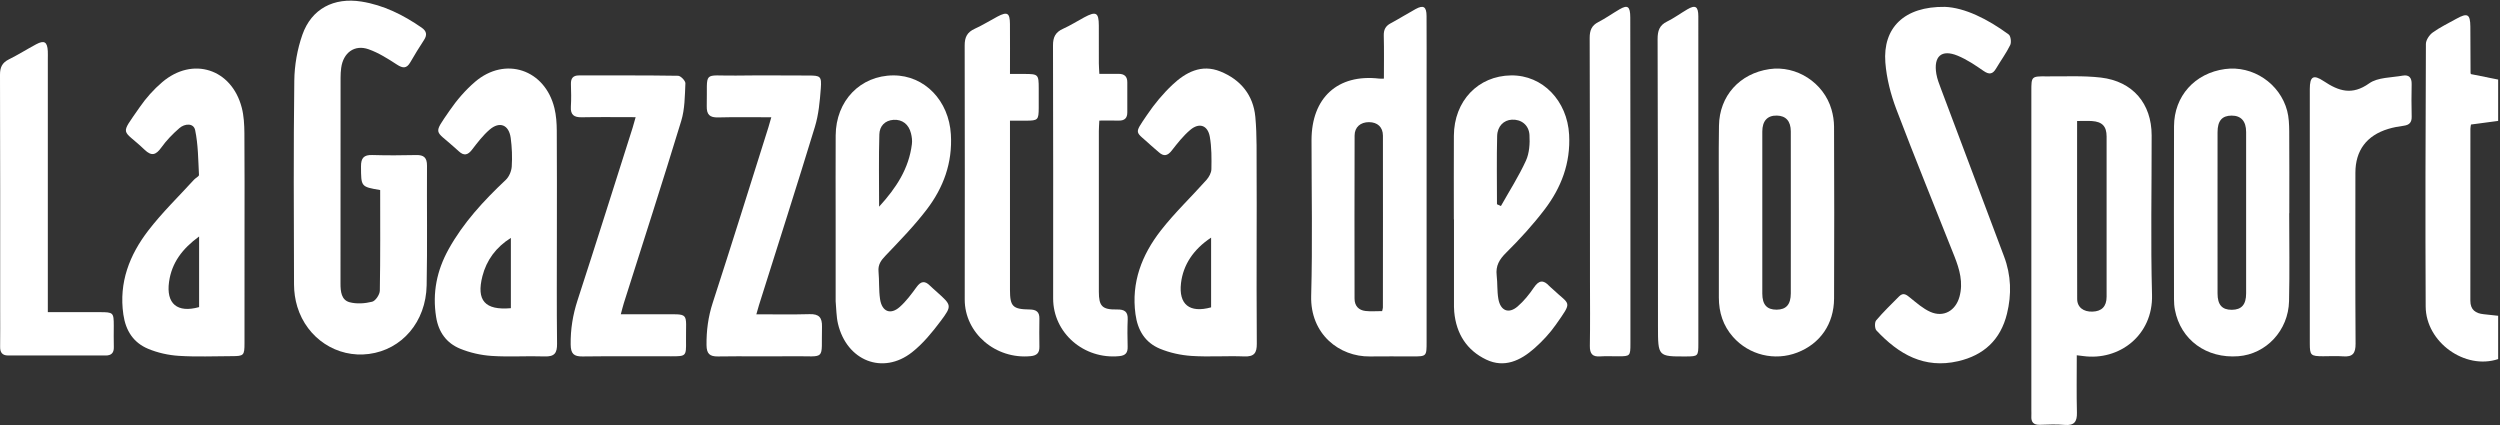
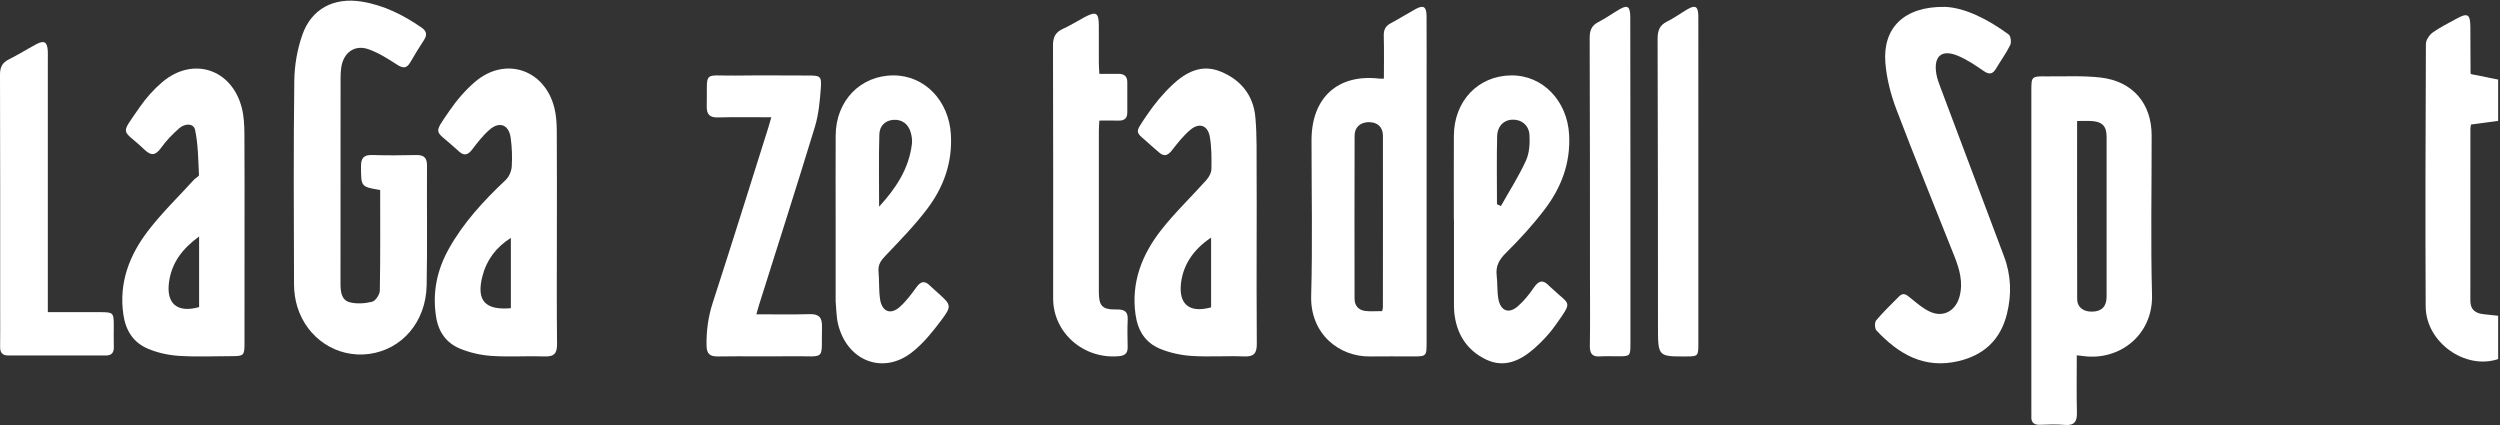
<svg xmlns="http://www.w3.org/2000/svg" width="100px" height="17px" viewBox="0 0 100 17" version="1.1">
  <rect x="0" y="0" width="100" height="17" fill="#333333" stroke="none" />
  <title>logo/gazzetta</title>
  <desc>Created with Sketch.</desc>
  <g id="Symbols" stroke="none" stroke-width="1" fill="none" fill-rule="evenodd">
    <g id="structure/header/off-season" transform="translate(-1133, -12)" fill="#FFFFFF">
      <g id="HEADER" transform="translate(0, 0)">
        <g id="SERVICE">
          <g id="logo/gazzetta/on-pink" transform="translate(1133, 12)">
            <g id="Group-59">
              <path d="M99.926,14.363 C98.605,14.807 97.034,13.691 97.027,12.259 C97.01,8.759 97.02,5.258 97.036,1.758 C97.037,1.602 97.173,1.398 97.306,1.302 C97.602,1.089 97.935,0.929 98.255,0.751 C98.701,0.503 98.81,0.564 98.814,1.066 C98.818,1.682 98.818,2.298 98.822,2.914 C98.822,2.938 98.836,2.962 98.837,2.964 C99.208,3.038 99.567,3.111 99.926,3.183 L99.926,4.836 C99.571,4.884 99.216,4.931 98.839,4.981 C98.832,5.031 98.816,5.094 98.816,5.156 C98.815,7.447 98.816,9.738 98.814,12.028 C98.814,12.394 99.023,12.537 99.352,12.569 C99.544,12.587 99.735,12.61 99.926,12.631 L99.926,14.363 Z" id="Fill-1" />
              <path d="M15.207,7.602 C14.432,7.47 14.445,7.47 14.44,6.659 C14.437,6.318 14.557,6.192 14.886,6.201 C15.472,6.218 16.059,6.216 16.644,6.202 C16.95,6.194 17.082,6.301 17.08,6.63 C17.07,8.225 17.097,9.82 17.066,11.415 C17.038,12.875 16.077,13.985 14.761,14.158 C13.485,14.327 12.281,13.544 11.892,12.269 C11.806,11.987 11.762,11.68 11.761,11.384 C11.752,8.664 11.738,5.944 11.772,3.225 C11.779,2.61 11.892,1.968 12.095,1.39 C12.46,0.349 13.355,-0.113 14.459,0.063 C15.344,0.204 16.129,0.596 16.865,1.105 C17.062,1.242 17.096,1.392 16.961,1.599 C16.769,1.892 16.586,2.19 16.411,2.494 C16.263,2.749 16.113,2.735 15.88,2.585 C15.518,2.35 15.143,2.111 14.742,1.97 C14.18,1.772 13.73,2.109 13.648,2.713 C13.63,2.842 13.623,2.974 13.623,3.104 C13.622,5.85 13.624,8.596 13.62,11.341 C13.619,11.662 13.655,11.999 13.979,12.088 C14.263,12.165 14.597,12.141 14.886,12.069 C15.02,12.036 15.19,11.783 15.193,11.627 C15.217,10.284 15.207,8.94 15.207,7.602" id="Fill-4" />
              <path d="M83.084,4.84 C83.084,7.248 83.081,9.603 83.087,11.959 C83.088,12.289 83.336,12.477 83.698,12.465 C84.068,12.454 84.263,12.259 84.264,11.872 C84.267,9.734 84.266,7.597 84.264,5.46 C84.264,5.052 84.088,4.869 83.678,4.842 C83.497,4.83 83.315,4.84 83.084,4.84 M83.071,14.211 C83.071,15 83.058,15.751 83.077,16.5 C83.086,16.863 82.977,17.03 82.584,16.996 C82.258,16.967 81.928,16.981 81.6,16.992 C81.342,17.001 81.239,16.887 81.254,16.643 C81.259,16.565 81.254,16.487 81.254,16.41 C81.254,12.156 81.254,7.901 81.254,3.647 C81.254,3.054 81.255,3.049 81.874,3.055 C82.595,3.062 83.324,3.02 84.037,3.103 C85.314,3.254 86.065,4.146 86.066,5.413 C86.069,7.54 86.024,9.668 86.081,11.794 C86.124,13.414 84.766,14.44 83.327,14.242 C83.263,14.233 83.197,14.226 83.071,14.211" id="Fill-7" />
              <path d="M55.285,12.444 C55.301,12.374 55.316,12.337 55.316,12.299 C55.318,10.008 55.321,7.716 55.317,5.425 C55.316,5.081 55.097,4.887 54.757,4.886 C54.421,4.886 54.185,5.084 54.184,5.421 C54.177,7.596 54.179,9.771 54.182,11.946 C54.182,12.235 54.346,12.409 54.621,12.439 C54.831,12.463 55.046,12.444 55.285,12.444 M55.356,3.145 C55.356,2.562 55.366,1.993 55.351,1.426 C55.344,1.187 55.423,1.04 55.628,0.931 C55.965,0.751 56.289,0.546 56.623,0.363 C56.938,0.19 57.06,0.265 57.062,0.638 C57.068,1.519 57.064,2.401 57.064,3.282 C57.064,6.744 57.064,10.205 57.064,13.666 C57.064,14.256 57.064,14.256 56.505,14.257 C55.934,14.257 55.364,14.25 54.793,14.258 C53.586,14.274 52.404,13.375 52.447,11.831 C52.504,9.759 52.461,7.683 52.461,5.609 C52.461,3.907 53.51,2.952 55.168,3.144 C55.217,3.15 55.267,3.145 55.356,3.145" id="Fill-10" />
-               <path d="M71.633,8.532 C71.633,7.44 71.635,6.347 71.632,5.254 C71.631,4.845 71.436,4.631 71.075,4.623 C70.697,4.615 70.492,4.834 70.492,5.264 C70.491,7.423 70.491,9.583 70.492,11.742 C70.492,12.187 70.676,12.389 71.065,12.387 C71.45,12.384 71.631,12.179 71.632,11.732 C71.635,10.666 71.633,9.599 71.633,8.532 M68.755,8.505 C68.755,7.346 68.741,6.187 68.759,5.028 C68.777,3.833 69.588,2.94 70.775,2.765 C71.857,2.605 72.948,3.306 73.259,4.376 C73.324,4.597 73.361,4.836 73.362,5.067 C73.369,7.359 73.374,9.651 73.363,11.942 C73.357,12.963 72.803,13.75 71.895,14.101 C70.988,14.452 69.964,14.204 69.32,13.476 C68.925,13.03 68.755,12.499 68.754,11.903 C68.754,10.771 68.754,9.638 68.755,8.505" id="Fill-12" />
-               <path d="M88.701,8.495 C88.701,9.578 88.7,10.66 88.702,11.743 C88.703,12.193 88.883,12.394 89.272,12.392 C89.661,12.39 89.845,12.187 89.845,11.736 C89.848,9.584 89.848,7.431 89.845,5.279 C89.845,4.845 89.64,4.623 89.264,4.624 C88.881,4.626 88.703,4.832 88.702,5.287 C88.7,6.356 88.701,7.426 88.701,8.495 L88.701,8.495 Z M91.568,8.528 C91.568,9.7 91.589,10.873 91.562,12.045 C91.535,13.223 90.646,14.163 89.534,14.249 C88.258,14.348 87.226,13.596 86.997,12.394 C86.97,12.255 86.96,12.11 86.96,11.967 C86.958,9.661 86.953,7.355 86.961,5.049 C86.965,3.843 87.794,2.926 88.999,2.762 C90.106,2.611 91.197,3.334 91.487,4.433 C91.555,4.693 91.566,4.973 91.569,5.244 C91.577,6.339 91.572,7.433 91.572,8.528 L91.568,8.528 Z" id="Fill-14" />
              <path d="M77.798,0.275 C78.582,0.305 79.502,0.756 80.349,1.38 C80.43,1.441 80.462,1.693 80.409,1.801 C80.248,2.129 80.029,2.426 79.843,2.741 C79.705,2.975 79.565,2.991 79.341,2.836 C79.013,2.608 78.674,2.38 78.309,2.229 C77.662,1.96 77.334,2.252 77.454,2.959 C77.489,3.164 77.569,3.363 77.642,3.559 C78.48,5.793 79.319,8.027 80.163,10.26 C80.447,11.012 80.468,11.782 80.279,12.549 C80.023,13.592 79.354,14.21 78.325,14.448 C76.97,14.761 75.947,14.17 75.057,13.217 C74.987,13.142 74.98,12.895 75.045,12.817 C75.33,12.479 75.651,12.172 75.962,11.857 C76.142,11.675 76.271,11.801 76.424,11.924 C76.674,12.125 76.925,12.347 77.212,12.474 C77.739,12.708 78.223,12.434 78.379,11.869 C78.535,11.302 78.382,10.773 78.178,10.256 C77.402,8.292 76.601,6.34 75.852,4.366 C75.628,3.773 75.463,3.131 75.414,2.5 C75.308,1.117 76.163,0.251 77.798,0.275" id="Fill-16" />
              <path d="M48.444,9.505 C47.729,9.977 47.324,10.604 47.24,11.326 C47.141,12.177 47.58,12.533 48.444,12.294 L48.444,9.505 Z M50.266,9.406 C50.266,10.854 50.259,12.301 50.272,13.748 C50.275,14.112 50.173,14.273 49.772,14.257 C49.068,14.229 48.361,14.283 47.659,14.237 C47.232,14.208 46.789,14.112 46.395,13.948 C45.804,13.701 45.506,13.215 45.419,12.567 C45.246,11.291 45.675,10.194 46.432,9.221 C46.989,8.506 47.655,7.875 48.26,7.195 C48.361,7.081 48.453,6.913 48.456,6.767 C48.464,6.336 48.467,5.896 48.393,5.473 C48.311,5.008 47.969,4.891 47.609,5.197 C47.33,5.433 47.098,5.729 46.872,6.019 C46.703,6.237 46.55,6.269 46.347,6.084 C46.249,5.995 46.144,5.914 46.047,5.824 C45.404,5.223 45.336,5.405 45.879,4.6 C46.172,4.166 46.515,3.752 46.896,3.393 C47.425,2.895 48.055,2.552 48.812,2.857 C49.625,3.184 50.132,3.805 50.213,4.673 C50.284,5.43 50.258,6.197 50.265,6.959 C50.272,7.775 50.266,8.591 50.266,9.406 L50.266,9.406 Z" id="Fill-18" />
              <path d="M20.435,12.327 L20.435,9.516 C19.84,9.888 19.46,10.408 19.296,11.05 C19.049,12.017 19.395,12.419 20.435,12.327 M22.275,9.35 C22.275,10.816 22.265,12.282 22.282,13.747 C22.287,14.122 22.181,14.271 21.785,14.257 C21.081,14.232 20.372,14.284 19.669,14.237 C19.241,14.209 18.799,14.11 18.403,13.947 C17.859,13.723 17.541,13.286 17.445,12.68 C17.291,11.713 17.472,10.821 17.943,9.971 C18.534,8.904 19.351,8.025 20.233,7.193 C20.366,7.067 20.458,6.844 20.47,6.66 C20.494,6.28 20.479,5.892 20.428,5.515 C20.356,4.99 19.985,4.841 19.585,5.185 C19.318,5.415 19.098,5.705 18.881,5.987 C18.715,6.204 18.56,6.243 18.356,6.055 C18.288,5.992 18.217,5.931 18.148,5.869 C17.394,5.191 17.319,5.393 17.98,4.429 C18.269,4.007 18.614,3.606 19.002,3.273 C20.209,2.241 21.801,2.777 22.178,4.328 C22.249,4.62 22.269,4.929 22.271,5.23 C22.281,6.604 22.275,7.977 22.275,9.35" id="Fill-20" />
              <path d="M7.964,9.459 C7.291,9.95 6.869,10.511 6.762,11.274 C6.639,12.148 7.091,12.529 7.964,12.284 L7.964,9.459 Z M9.781,9.325 C9.781,10.791 9.782,12.256 9.78,13.722 C9.78,14.219 9.754,14.245 9.272,14.246 C8.566,14.248 7.858,14.279 7.155,14.234 C6.74,14.208 6.31,14.113 5.927,13.953 C5.337,13.707 5.028,13.23 4.934,12.579 C4.749,11.297 5.181,10.197 5.934,9.218 C6.488,8.498 7.149,7.858 7.764,7.184 C7.826,7.116 7.962,7.056 7.959,6.997 C7.928,6.398 7.928,5.789 7.806,5.206 C7.744,4.912 7.389,4.939 7.176,5.125 C6.908,5.357 6.655,5.618 6.45,5.905 C6.237,6.202 6.062,6.256 5.786,5.992 C4.877,5.122 4.773,5.469 5.587,4.289 C5.84,3.922 6.147,3.577 6.487,3.288 C7.705,2.249 9.267,2.751 9.67,4.306 C9.755,4.633 9.773,4.984 9.776,5.325 C9.787,6.658 9.781,7.992 9.781,9.325 L9.781,9.325 Z" id="Fill-22" />
              <path d="M59.879,8.17 C59.931,8.194 59.984,8.217 60.037,8.241 C60.376,7.638 60.751,7.053 61.038,6.425 C61.175,6.124 61.2,5.739 61.179,5.398 C61.154,4.992 60.841,4.767 60.474,4.787 C60.154,4.804 59.897,5.043 59.886,5.438 C59.863,6.348 59.879,7.259 59.879,8.17 L59.879,8.17 Z M58.154,8.774 C58.154,7.66 58.149,6.545 58.155,5.43 C58.163,4.039 59.121,3.033 60.445,3.016 C61.709,3.001 62.692,4.035 62.765,5.388 C62.827,6.53 62.447,7.507 61.789,8.373 C61.321,8.989 60.794,9.565 60.246,10.108 C59.974,10.377 59.822,10.629 59.867,11.016 C59.904,11.327 59.88,11.647 59.934,11.954 C60.017,12.432 60.347,12.567 60.705,12.258 C60.955,12.042 61.172,11.774 61.359,11.497 C61.559,11.202 61.739,11.19 61.968,11.437 C62.012,11.484 62.064,11.523 62.111,11.567 C62.807,12.228 62.917,12.013 62.234,12.988 C61.991,13.335 61.693,13.653 61.377,13.932 C60.82,14.425 60.174,14.731 59.447,14.383 C58.678,14.015 58.248,13.356 58.169,12.472 C58.163,12.407 58.159,12.342 58.159,12.276 C58.159,11.109 58.159,9.942 58.159,8.774 L58.154,8.774 Z" id="Fill-24" />
              <path d="M35.164,8.267 C35.853,7.514 36.355,6.744 36.476,5.764 C36.494,5.625 36.474,5.474 36.44,5.336 C36.351,4.97 36.09,4.773 35.745,4.793 C35.395,4.815 35.184,5.045 35.174,5.371 C35.146,6.311 35.164,7.252 35.164,8.267 M33.426,8.814 C33.426,7.682 33.421,6.551 33.427,5.419 C33.434,4.033 34.412,3.02 35.736,3.016 C36.99,3.013 37.956,4.035 38.035,5.374 C38.104,6.519 37.734,7.506 37.075,8.373 C36.574,9.031 35.993,9.626 35.423,10.224 C35.241,10.415 35.115,10.583 35.141,10.863 C35.174,11.229 35.149,11.602 35.202,11.964 C35.276,12.466 35.621,12.606 35.991,12.277 C36.248,12.049 36.46,11.761 36.665,11.479 C36.838,11.241 36.996,11.224 37.196,11.424 C37.288,11.515 37.387,11.598 37.483,11.685 C38.063,12.206 38.089,12.226 37.627,12.842 C37.287,13.295 36.917,13.749 36.479,14.092 C35.313,15.007 33.87,14.434 33.519,12.949 C33.451,12.659 33.455,12.351 33.426,12.05 C33.424,12.024 33.426,11.998 33.426,11.972 C33.426,10.919 33.426,9.866 33.426,8.814" id="Fill-26" />
-               <path d="M25.426,4.687 C24.672,4.687 23.972,4.677 23.273,4.691 C22.961,4.697 22.814,4.596 22.835,4.263 C22.854,3.963 22.846,3.66 22.837,3.359 C22.831,3.13 22.926,3.017 23.155,3.017 C24.478,3.018 25.801,3.01 27.124,3.031 C27.228,3.033 27.421,3.233 27.416,3.334 C27.393,3.838 27.394,4.362 27.249,4.837 C26.507,7.273 25.723,9.696 24.954,12.124 C24.915,12.247 24.886,12.372 24.832,12.571 C25.378,12.571 25.887,12.568 26.396,12.571 C27.628,12.578 27.427,12.445 27.441,13.641 C27.449,14.251 27.442,14.252 26.844,14.252 C25.664,14.253 24.484,14.243 23.304,14.258 C22.953,14.263 22.832,14.151 22.827,13.785 C22.818,13.174 22.912,12.597 23.1,12.017 C23.848,9.72 24.572,7.415 25.304,5.113 C25.343,4.99 25.375,4.865 25.426,4.687" id="Fill-28" />
              <path d="M30.254,12.572 C30.993,12.572 31.69,12.586 32.386,12.566 C32.76,12.556 32.889,12.7 32.88,13.073 C32.846,14.462 33.072,14.236 31.707,14.25 C30.712,14.261 29.716,14.243 28.72,14.258 C28.387,14.263 28.265,14.149 28.261,13.805 C28.255,13.224 28.327,12.671 28.509,12.112 C29.267,9.779 29.996,7.436 30.735,5.096 C30.773,4.974 30.806,4.851 30.852,4.691 C30.119,4.691 29.422,4.678 28.725,4.697 C28.388,4.706 28.262,4.585 28.27,4.243 C28.304,2.79 28.067,3.041 29.434,3.023 C30.404,3.01 31.374,3.019 32.344,3.021 C32.817,3.022 32.869,3.048 32.832,3.538 C32.793,4.052 32.746,4.581 32.597,5.07 C31.87,7.455 31.108,9.828 30.359,12.206 C30.327,12.304 30.301,12.405 30.254,12.572" id="Fill-30" />
              <path d="M1.913,12.486 C2.644,12.486 3.319,12.484 3.994,12.486 C4.534,12.487 4.55,12.504 4.551,13.024 C4.551,13.31 4.544,13.596 4.553,13.882 C4.56,14.113 4.455,14.22 4.229,14.22 C2.927,14.22 1.624,14.22 0.321,14.219 C0.092,14.219 0.001,14.097 0.005,13.872 C0.012,13.378 0.007,12.884 0.007,12.39 C0.007,9.257 0.011,6.125 -2.45019138e-05,2.992 C-0.001,2.692 0.086,2.509 0.355,2.375 C0.728,2.191 1.08,1.967 1.447,1.771 C1.77,1.598 1.893,1.674 1.912,2.047 C1.917,2.151 1.913,2.255 1.913,2.359 C1.913,5.557 1.913,8.755 1.913,11.952 L1.913,12.486 Z" id="Fill-32" />
              <path d="M43.974,2.954 L44.749,2.954 C44.979,2.954 45.093,3.064 45.092,3.289 C45.09,3.691 45.09,4.093 45.092,4.496 C45.093,4.721 44.986,4.829 44.749,4.824 C44.499,4.818 44.248,4.823 43.973,4.823 C43.965,4.992 43.954,5.119 43.954,5.245 C43.953,7.386 43.953,9.527 43.954,11.668 C43.954,12.247 44.086,12.389 44.678,12.379 C44.989,12.373 45.121,12.473 45.108,12.781 C45.092,13.143 45.097,13.507 45.106,13.871 C45.112,14.107 45.026,14.222 44.767,14.246 C43.353,14.382 42.126,13.317 42.126,11.94 C42.126,8.566 42.132,5.193 42.12,1.819 C42.118,1.489 42.216,1.288 42.524,1.15 C42.814,1.02 43.084,0.847 43.364,0.697 C43.842,0.44 43.95,0.498 43.953,1.017 C43.955,1.523 43.952,2.029 43.954,2.535 C43.955,2.662 43.966,2.788 43.974,2.954" id="Fill-35" />
-               <path d="M40.399,2.958 C40.628,2.958 40.8,2.957 40.973,2.958 C41.531,2.959 41.548,2.976 41.549,3.535 C41.55,3.795 41.551,4.054 41.549,4.314 C41.546,4.8 41.521,4.825 41.035,4.827 C40.839,4.828 40.642,4.827 40.399,4.827 L40.399,5.29 C40.399,7.392 40.399,9.495 40.399,11.597 C40.4,12.255 40.508,12.371 41.182,12.379 C41.45,12.382 41.581,12.475 41.576,12.743 C41.569,13.119 41.57,13.496 41.576,13.872 C41.58,14.109 41.482,14.221 41.227,14.246 C39.826,14.383 38.588,13.326 38.589,11.982 C38.591,8.595 38.597,5.208 38.587,1.821 C38.586,1.491 38.683,1.29 38.991,1.15 C39.305,1.008 39.598,0.822 39.903,0.661 C40.292,0.456 40.395,0.517 40.398,0.958 C40.403,1.604 40.399,2.251 40.399,2.958" id="Fill-37" />
-               <path d="M92.392,8.67 C92.392,6.966 92.391,5.263 92.392,3.56 C92.393,3.06 92.529,2.966 92.951,3.247 C93.553,3.647 94.082,3.822 94.768,3.334 C95.111,3.09 95.653,3.108 96.109,3.025 C96.364,2.979 96.472,3.113 96.466,3.365 C96.457,3.797 96.456,4.23 96.467,4.662 C96.473,4.888 96.383,4.998 96.154,5.029 C95.943,5.058 95.731,5.095 95.528,5.157 C94.664,5.42 94.217,6.019 94.216,6.909 C94.214,9.189 94.208,11.469 94.223,13.749 C94.225,14.123 94.116,14.286 93.723,14.254 C93.458,14.233 93.189,14.251 92.922,14.25 C92.429,14.248 92.393,14.215 92.392,13.74 C92.391,12.05 92.392,10.36 92.392,8.67" id="Fill-39" />
              <path d="M65.217,7.262 C65.217,9.423 65.218,11.585 65.217,13.747 C65.217,14.236 65.202,14.25 64.754,14.252 C64.502,14.254 64.249,14.239 63.998,14.256 C63.706,14.275 63.589,14.16 63.594,13.833 C63.609,12.966 63.6,12.098 63.599,11.231 C63.598,7.995 63.599,4.759 63.587,1.523 C63.586,1.21 63.668,1.019 63.931,0.884 C64.223,0.734 64.494,0.54 64.779,0.374 C65.108,0.181 65.21,0.257 65.211,0.699 C65.214,2.705 65.215,4.712 65.217,6.718 C65.217,6.899 65.217,7.08 65.217,7.262" id="Fill-41" />
              <path d="M67.934,7.254 C67.934,9.417 67.935,11.579 67.934,13.741 C67.934,14.247 67.924,14.255 67.443,14.258 C66.319,14.262 66.32,14.262 66.319,13.063 C66.317,9.23 66.318,5.398 66.304,1.566 C66.303,1.225 66.382,1.009 66.678,0.864 C66.961,0.725 67.221,0.534 67.495,0.373 C67.815,0.186 67.932,0.257 67.933,0.651 C67.936,2.399 67.934,4.147 67.934,5.895 L67.934,7.254 Z" id="Fill-43" />
            </g>
          </g>
        </g>
      </g>
    </g>
  </g>
</svg>